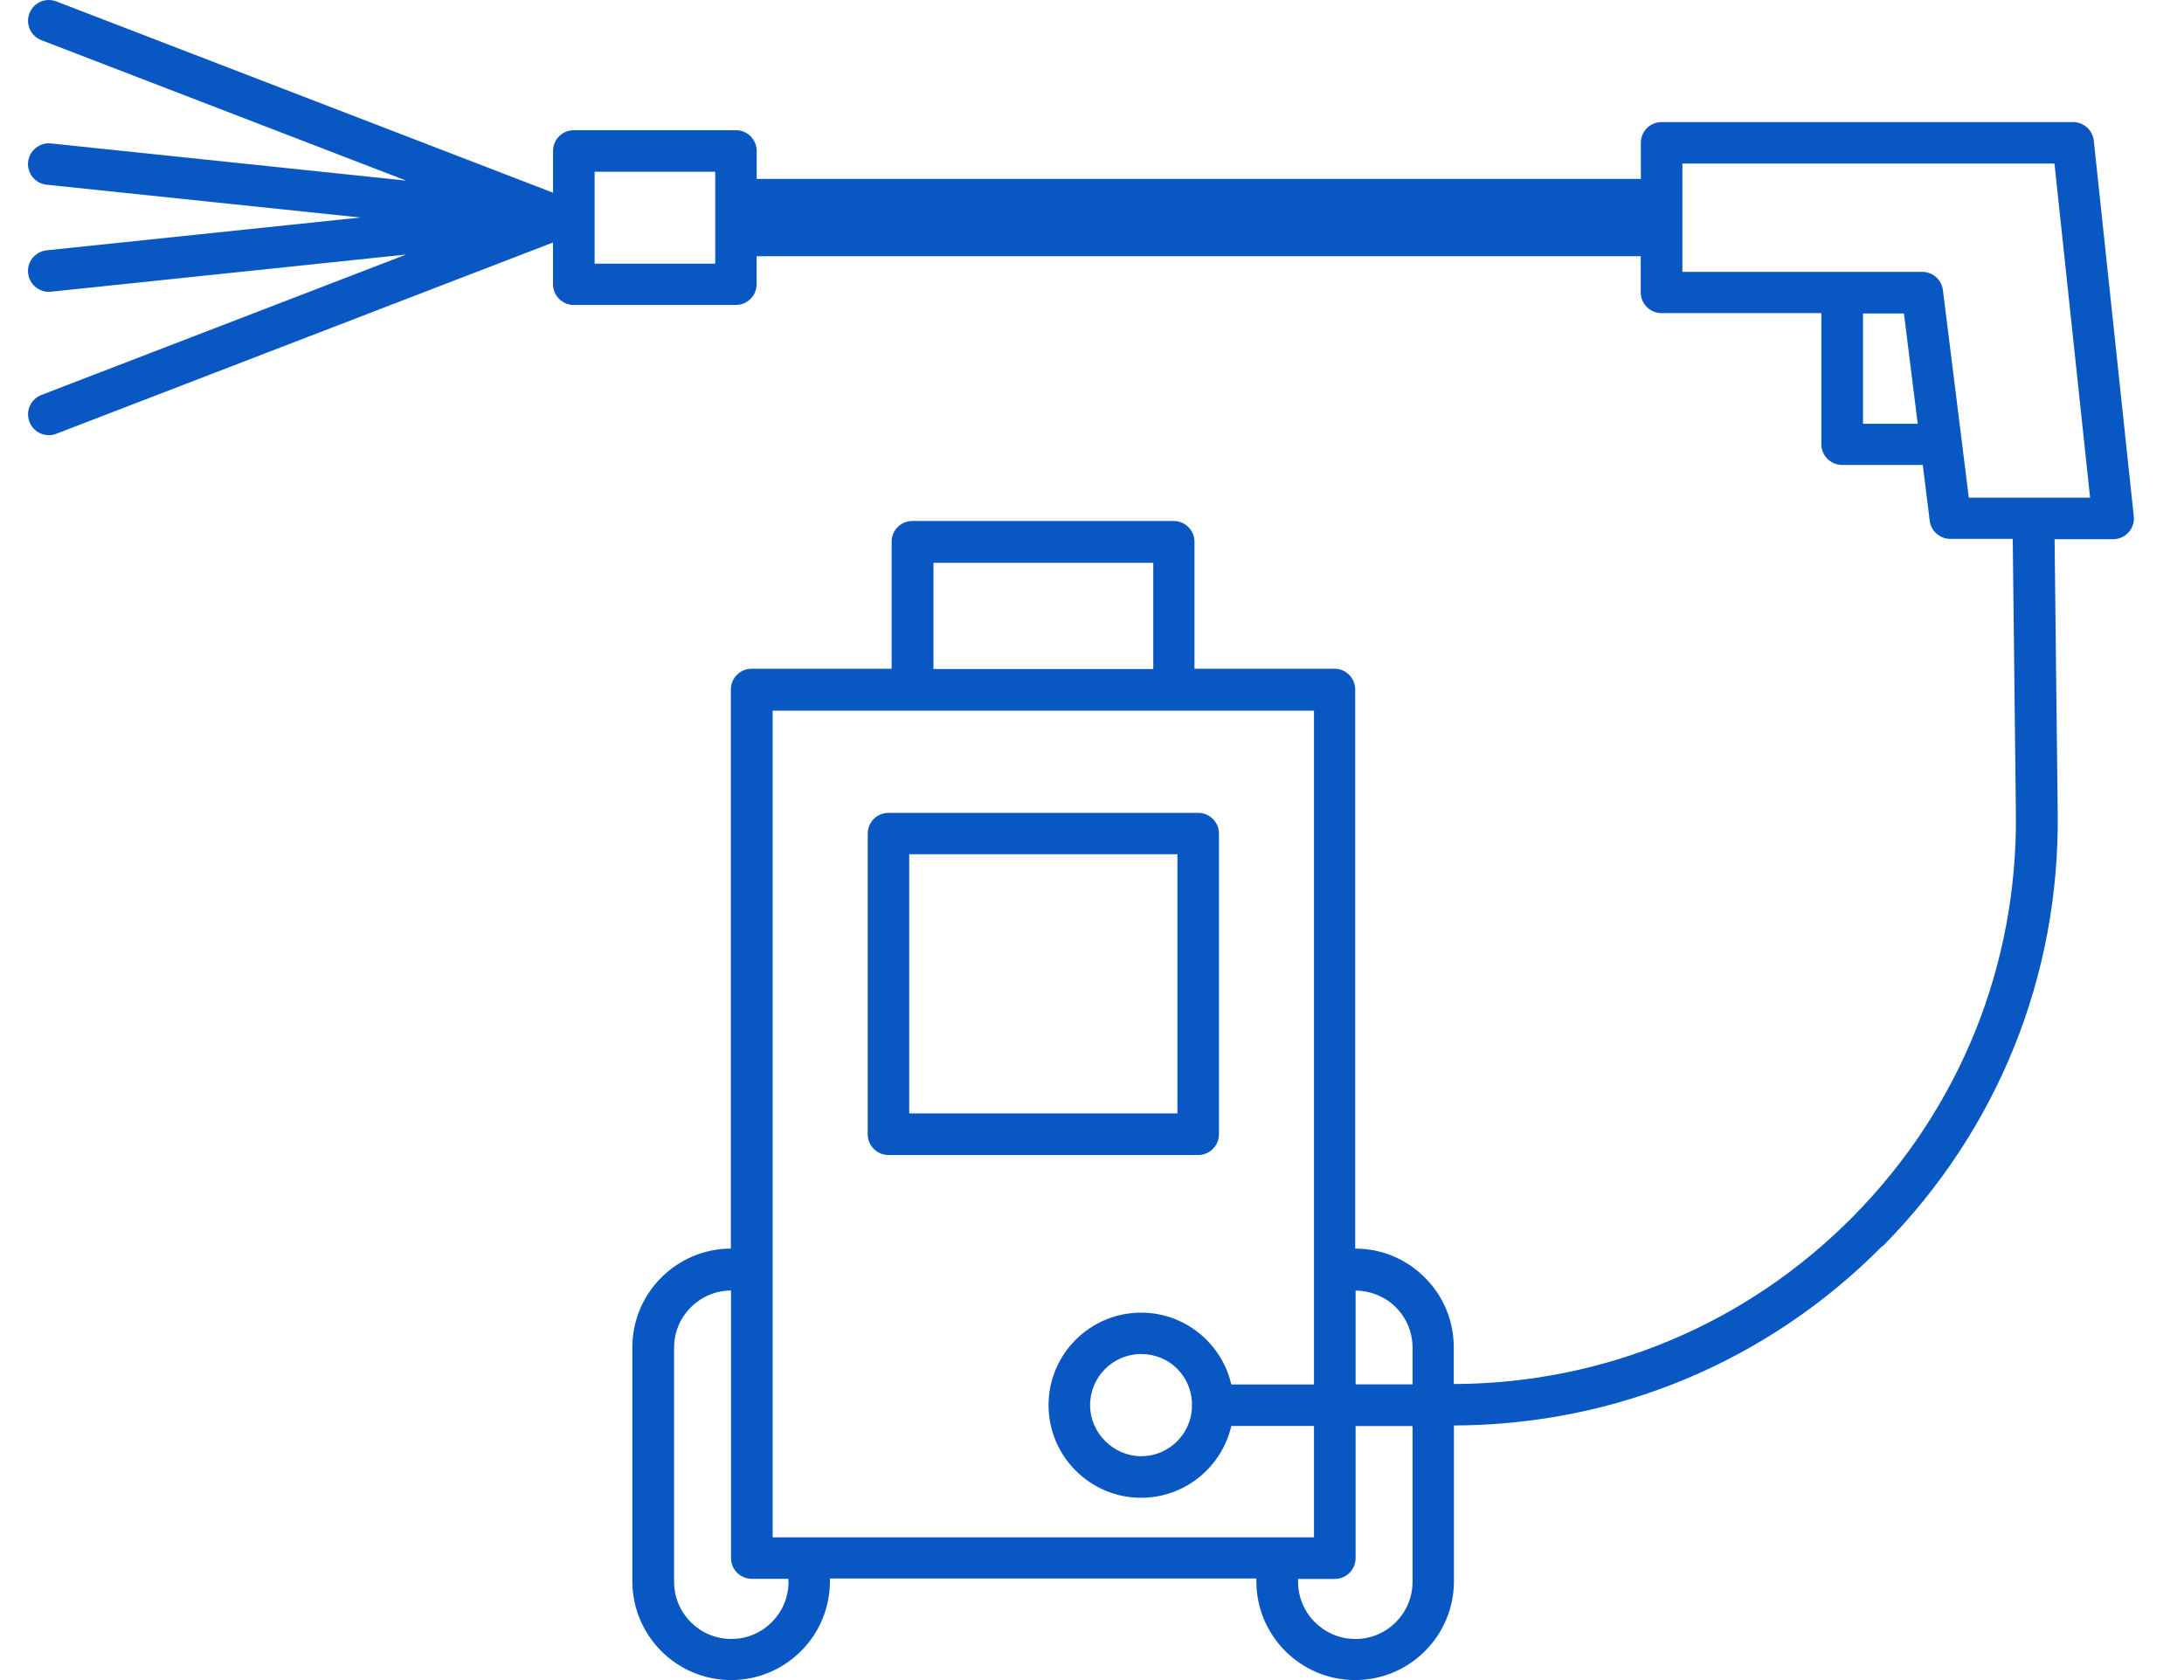
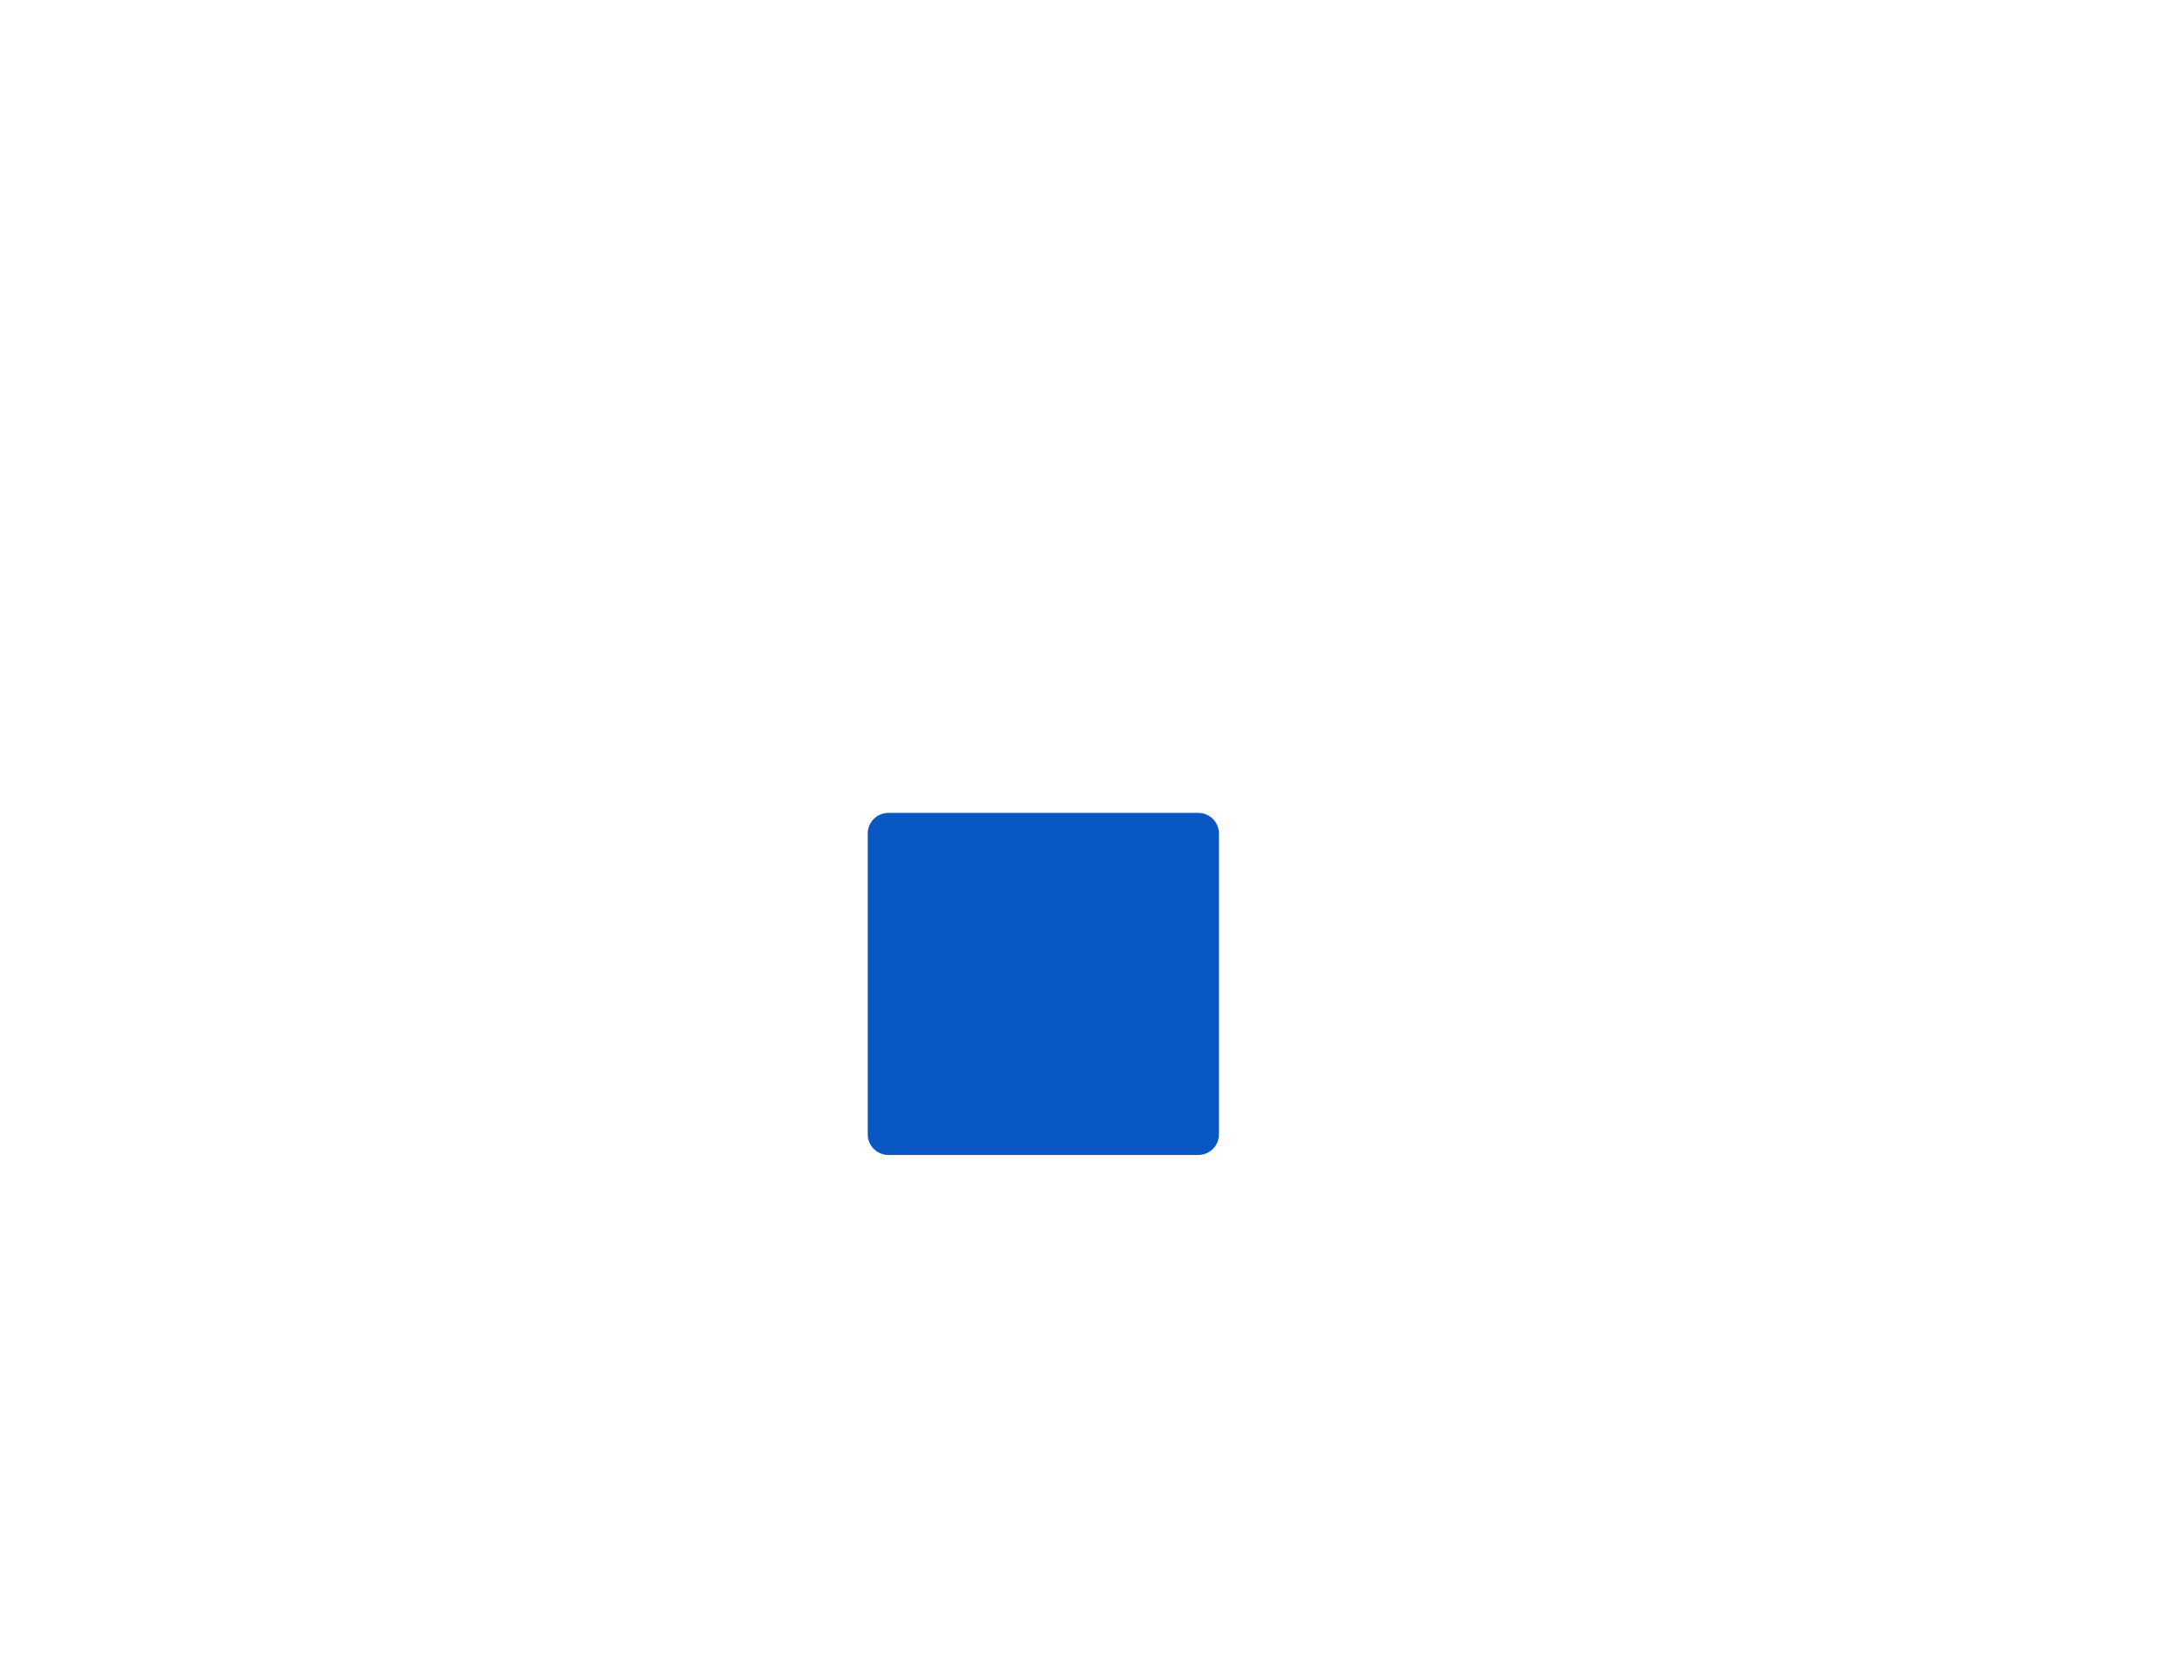
<svg xmlns="http://www.w3.org/2000/svg" width="39" height="30" viewBox="0 0 39 30" fill="none">
-   <path d="M15.866 20.624H21.397C21.602 20.624 21.767 20.459 21.767 20.254V14.885C21.767 14.68 21.602 14.515 21.397 14.515H15.866C15.661 14.515 15.495 14.68 15.495 14.885V20.254C15.495 20.459 15.661 20.624 15.866 20.624ZM16.236 15.254H21.025V19.882H16.236V15.254Z" fill="#0857C3" />
-   <path d="M33.623 22.25C35.67 20.177 36.779 17.434 36.745 14.521L36.689 9.628H37.736C37.84 9.628 37.94 9.583 38.011 9.505C38.081 9.427 38.115 9.322 38.103 9.218L37.389 2.511C37.368 2.322 37.209 2.18 37.02 2.18H29.671C29.466 2.18 29.301 2.345 29.301 2.55V3.195H13.512V2.695C13.512 2.491 13.347 2.325 13.142 2.325H10.246C10.042 2.325 9.876 2.491 9.876 2.695V3.441L1.005 0.025C0.813 -0.049 0.601 0.047 0.526 0.237C0.452 0.428 0.547 0.644 0.738 0.717L7.253 3.225L0.91 2.561C0.712 2.539 0.524 2.687 0.502 2.891C0.48 3.094 0.629 3.277 0.832 3.298L6.435 3.884L0.832 4.47C0.629 4.492 0.48 4.673 0.502 4.878C0.522 5.069 0.683 5.211 0.871 5.211C0.883 5.211 0.897 5.211 0.91 5.209L7.253 4.545L0.738 7.053C0.547 7.127 0.452 7.341 0.526 7.533C0.582 7.68 0.722 7.771 0.871 7.771C0.915 7.771 0.96 7.763 1.004 7.746L9.875 4.33V5.075C9.875 5.28 10.04 5.445 10.245 5.445H13.14C13.345 5.445 13.511 5.28 13.511 5.075V4.575H29.299V5.22C29.299 5.425 29.465 5.591 29.669 5.591H32.524V7.931C32.524 8.136 32.69 8.302 32.895 8.302H34.335L34.459 9.297C34.482 9.483 34.64 9.622 34.826 9.622H35.942L35.998 14.524C36.029 17.237 34.996 19.793 33.09 21.723C31.192 23.643 28.66 24.704 25.96 24.714V24.059C25.96 23.587 25.777 23.145 25.443 22.812C25.111 22.479 24.669 22.296 24.2 22.295V12.312C24.2 12.107 24.035 11.941 23.83 11.941H21.33V9.674C21.33 9.469 21.164 9.303 20.96 9.303H16.292C16.087 9.303 15.922 9.469 15.922 9.674V11.941H13.422C13.217 11.941 13.051 12.107 13.051 12.312V22.295C12.081 22.298 11.292 23.087 11.292 24.058V28.236C11.292 29.208 12.082 30 13.056 30C14.03 30 14.82 29.209 14.82 28.236V28.186H22.435V28.236C22.435 29.208 23.225 30 24.199 30C25.172 30 25.963 29.209 25.963 28.236V25.454C28.863 25.445 31.581 24.306 33.62 22.243L33.623 22.25ZM12.772 4.708H10.618V3.067H12.772V4.708ZM33.268 7.567V5.597H33.999L34.245 7.567H33.268ZM34.695 5.18C34.671 4.994 34.514 4.855 34.328 4.855H30.043V2.92H36.687L37.323 8.886H35.157L34.695 5.18ZM24.925 23.343C25.118 23.536 25.224 23.792 25.224 24.065V24.72H24.207V23.045C24.471 23.048 24.733 23.151 24.925 23.343ZM16.669 10.05H20.594V11.947H16.669V10.05ZM13.797 12.69H23.464V24.722H21.988C21.819 23.989 21.161 23.439 20.377 23.439C19.464 23.439 18.724 24.181 18.724 25.092C18.724 26.003 19.466 26.745 20.377 26.745C21.161 26.745 21.817 26.197 21.988 25.462H23.464V27.451H13.797V12.69ZM21.286 25.129C21.266 25.614 20.867 26.003 20.378 26.003C19.889 26.003 19.466 25.593 19.466 25.09C19.466 24.587 19.875 24.178 20.378 24.178C20.881 24.178 21.266 24.567 21.286 25.051C21.286 25.064 21.283 25.076 21.283 25.089C21.283 25.101 21.286 25.114 21.286 25.126V25.129ZM14.081 28.244C14.081 28.808 13.623 29.266 13.059 29.266C12.495 29.266 12.037 28.808 12.037 28.244V24.065C12.037 23.503 12.493 23.047 13.054 23.043V27.822C13.054 28.026 13.22 28.192 13.425 28.192H14.079V28.242L14.081 28.244ZM24.202 29.266C23.638 29.266 23.18 28.808 23.18 28.244V28.194H23.836C24.041 28.194 24.207 28.028 24.207 27.823V25.464H25.224V28.245C25.224 28.809 24.766 29.267 24.202 29.267V29.266Z" fill="#0857C3" />
+   <path d="M15.866 20.624H21.397C21.602 20.624 21.767 20.459 21.767 20.254V14.885C21.767 14.68 21.602 14.515 21.397 14.515H15.866C15.661 14.515 15.495 14.68 15.495 14.885V20.254C15.495 20.459 15.661 20.624 15.866 20.624ZM16.236 15.254V19.882H16.236V15.254Z" fill="#0857C3" />
</svg>